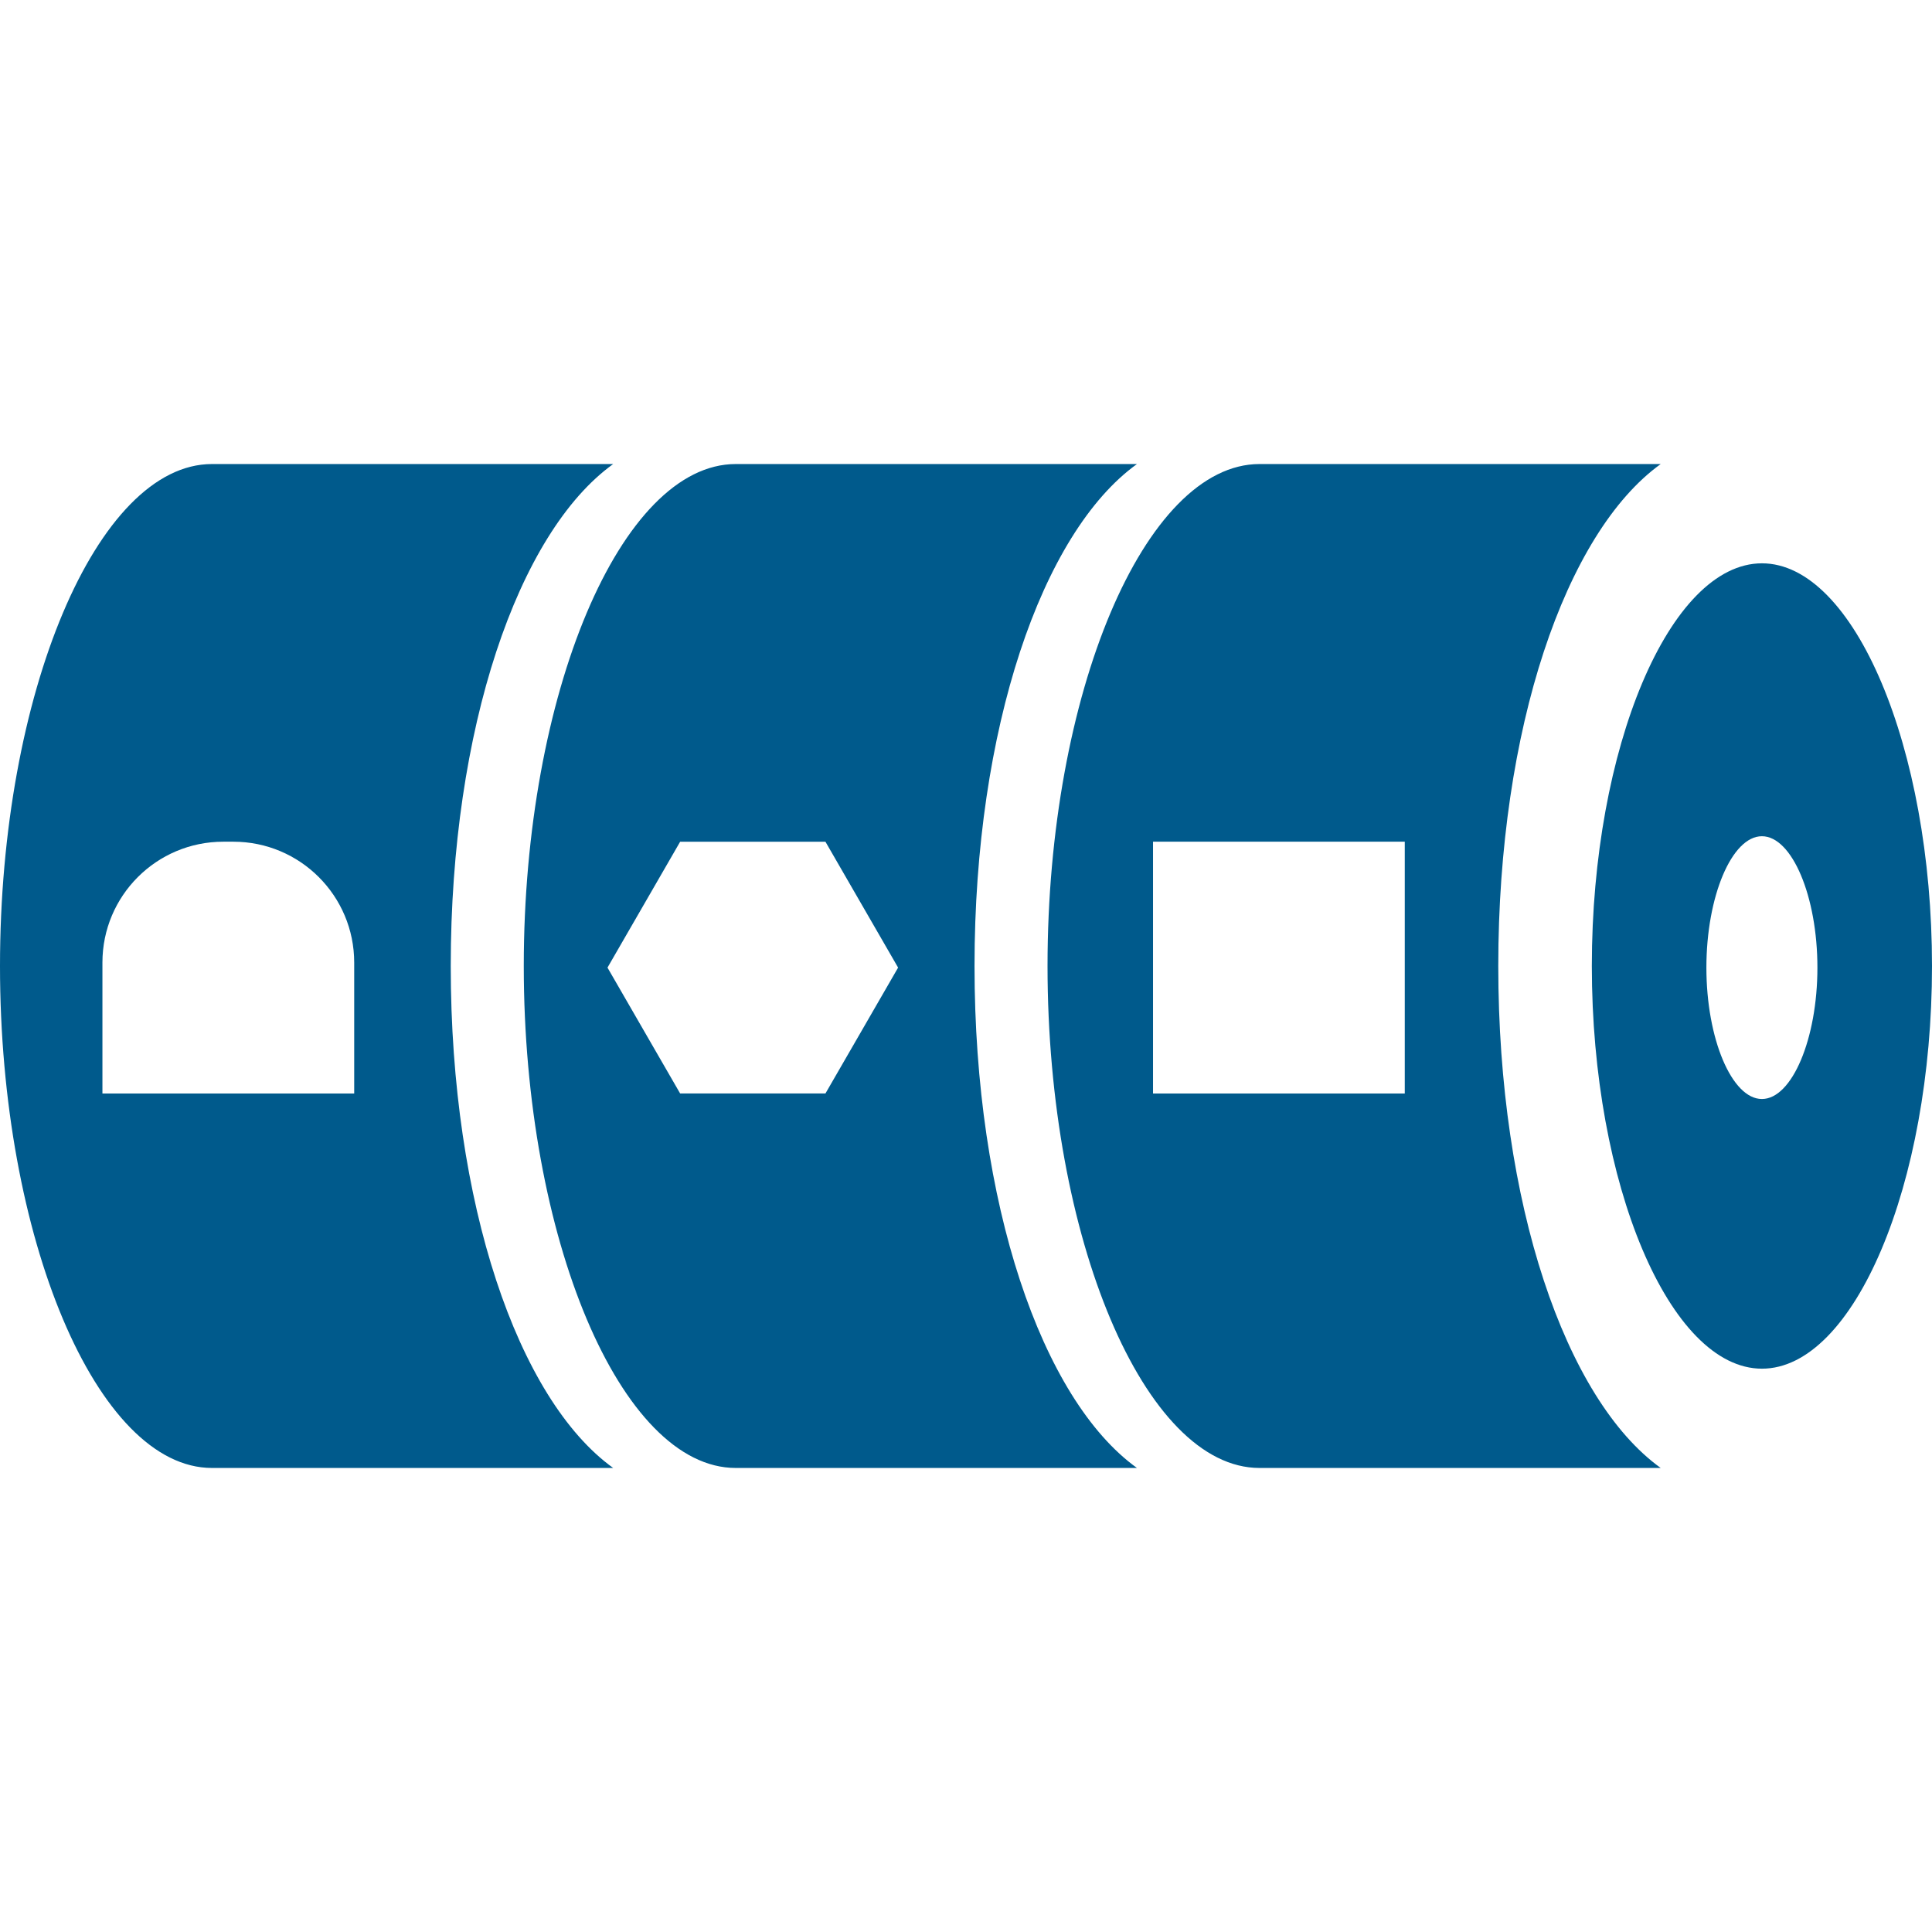
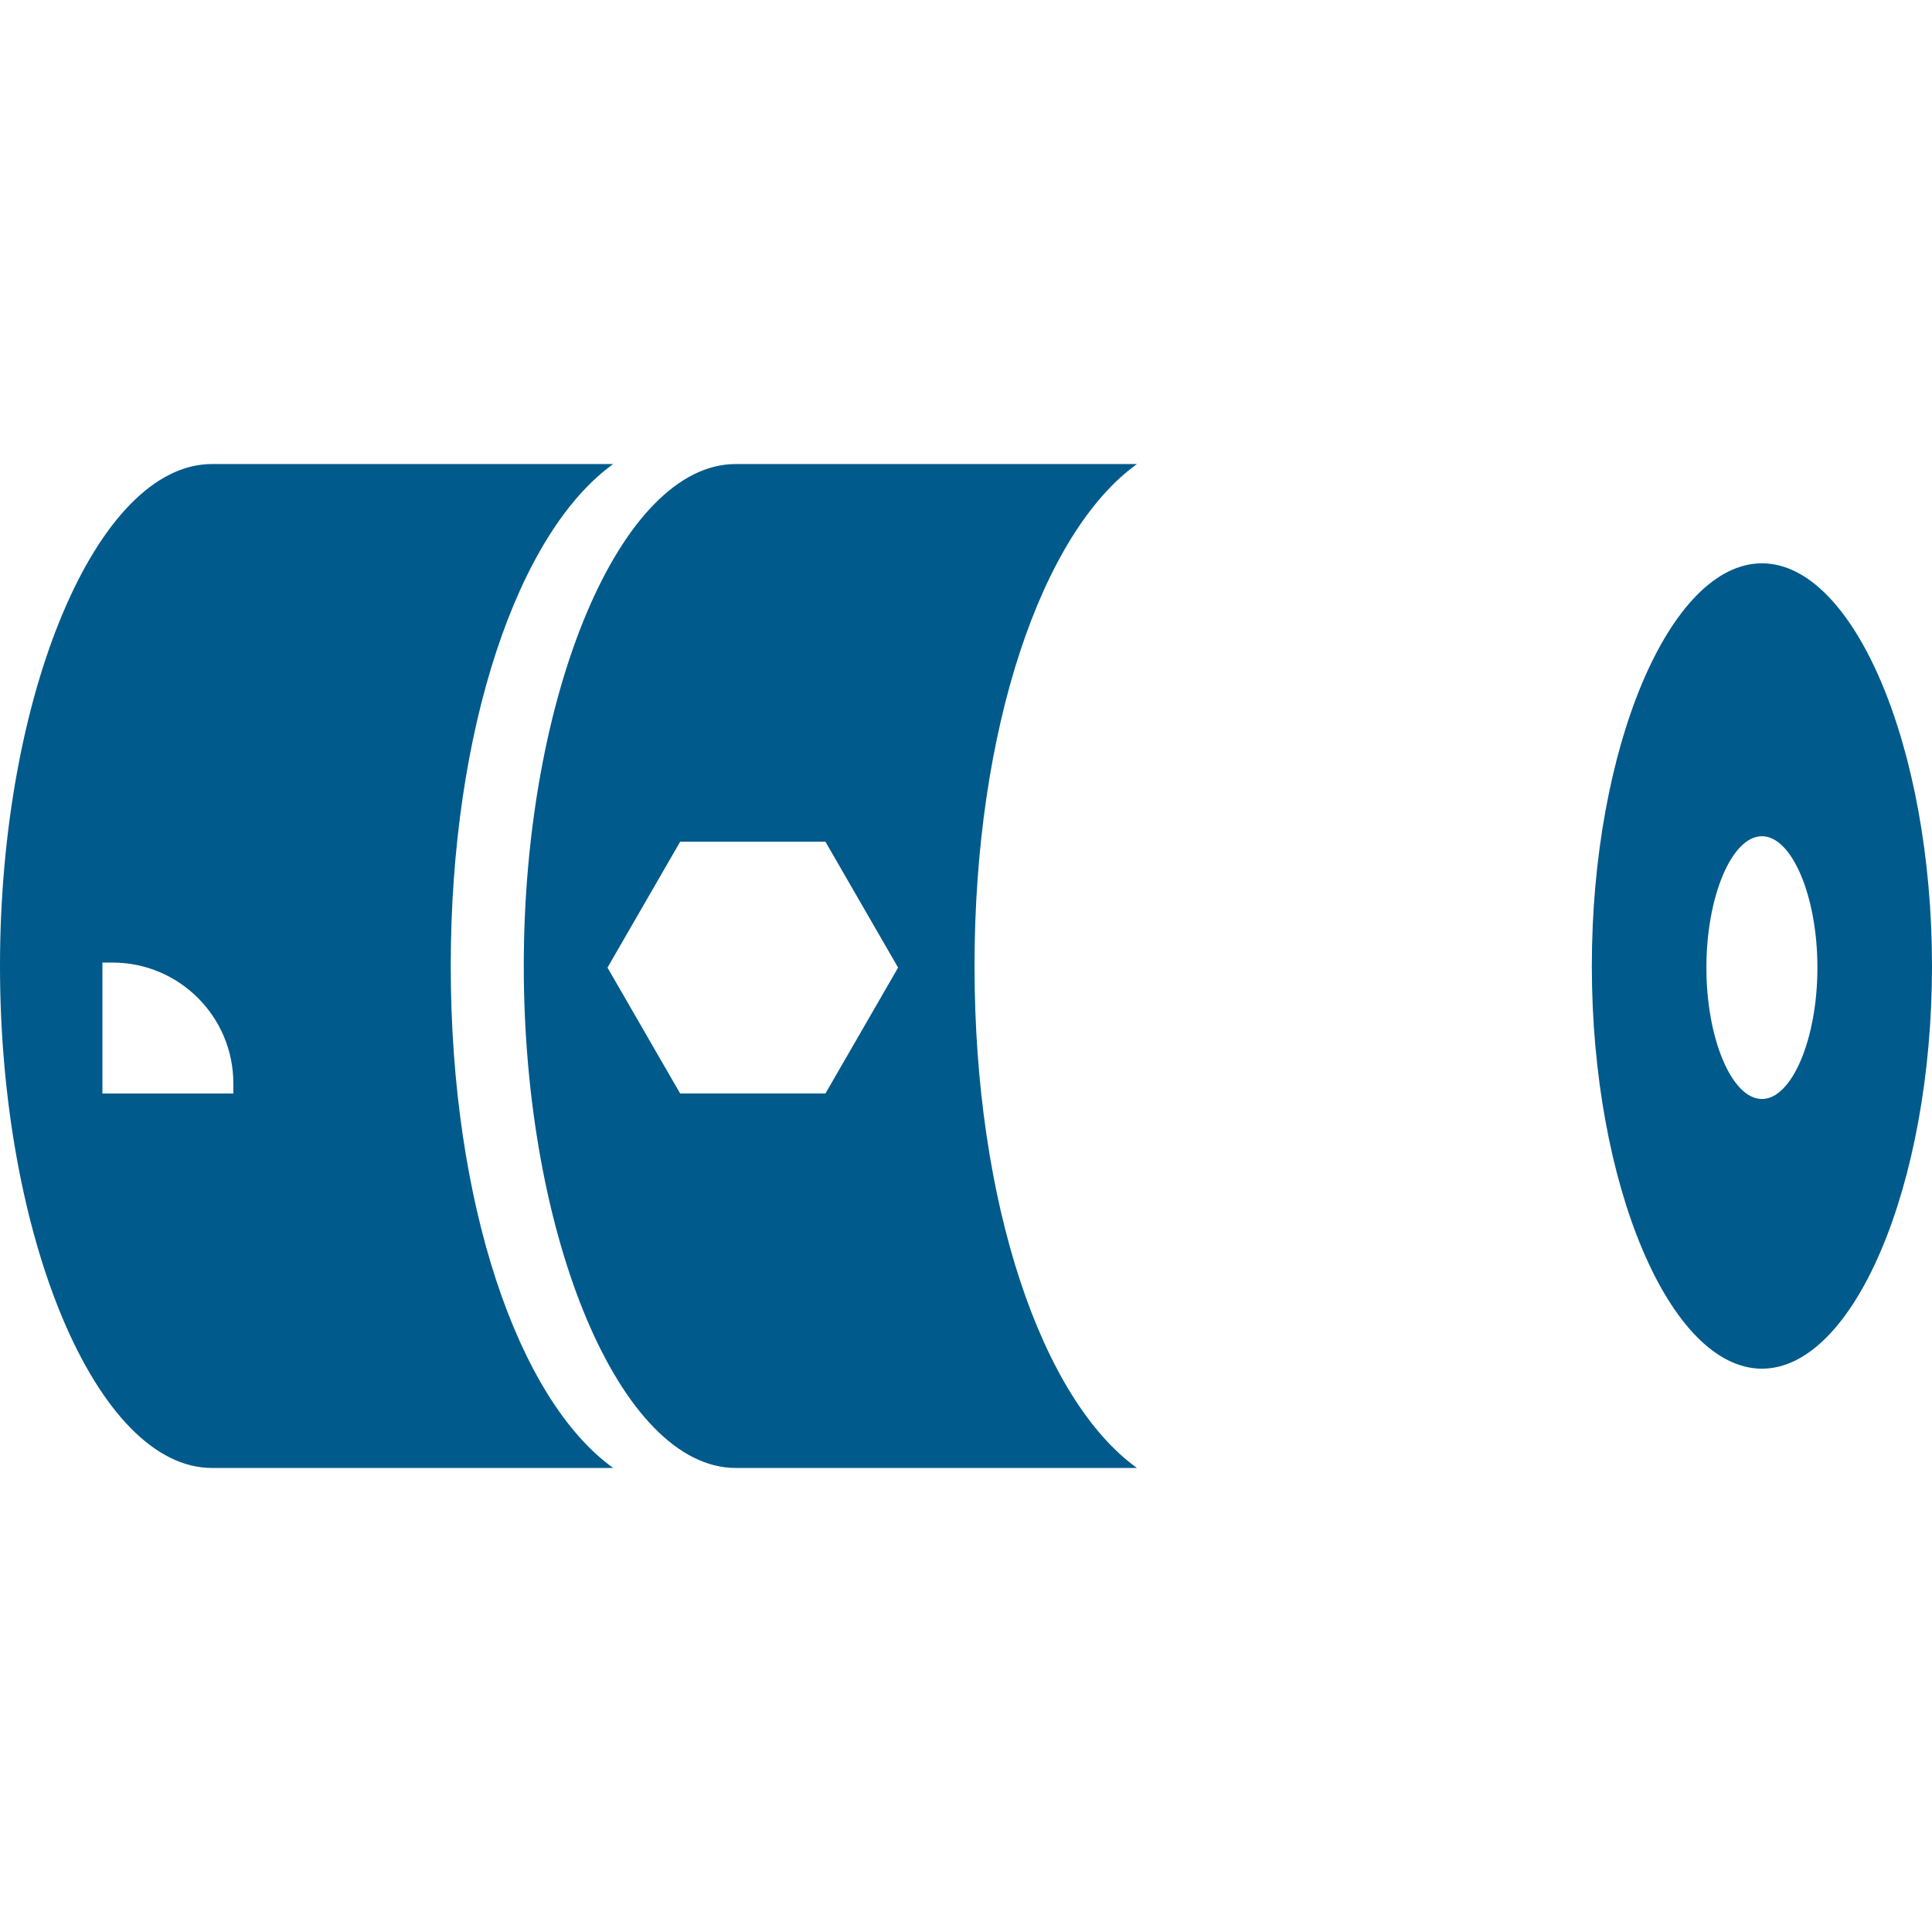
<svg xmlns="http://www.w3.org/2000/svg" id="katman_1" data-name="katman 1" viewBox="0 0 2000 2000">
  <defs>
    <style>
      .cls-1 {
        fill: #005a8c;
      }
    </style>
  </defs>
  <path class="cls-1" d="M1008.82,1000c0-245.54,69.5-448.53,168.15-519.63h-415.3c-118.94,0-219.46,237.91-219.46,519.63s100.52,519.63,219.46,519.63h415.3c-98.77-71.08-168.15-273.98-168.15-519.63h0ZM854.5,1131.97h-150.42l-75.21-130.3,75.21-130.3h150.42l75.21,130.3-75.21,130.3h0Z" />
-   <path class="cls-1" d="M466.61,1000c0-245.54,69.5-448.53,168.15-519.63H219.46C100.52,480.37,0,718.27,0,1000s100.52,519.63,219.46,519.63h415.3c-98.77-71.08-168.15-273.98-168.15-519.63h0ZM366.66,1132.02H106.03v-135.58c0-69.1,56.01-125.11,125.11-125.11h10.42c69.1,0,125.11,56.01,125.11,125.11v135.58Z" />
-   <path class="cls-1" d="M1551.01,1000c0-245.54,69.5-448.53,168.15-519.63h-415.3c-118.94,0-219.46,237.91-219.46,519.63s100.52,519.63,219.46,519.63h415.3c-98.77-71.08-168.15-273.98-168.15-519.63ZM1454.22,1132.02h-260.61v-260.69h260.61v260.69Z" />
+   <path class="cls-1" d="M466.61,1000c0-245.54,69.5-448.53,168.15-519.63H219.46C100.52,480.37,0,718.27,0,1000s100.52,519.63,219.46,519.63h415.3c-98.77-71.08-168.15-273.98-168.15-519.63h0ZM366.66,1132.02H106.03v-135.58h10.42c69.1,0,125.11,56.01,125.11,125.11v135.58Z" />
  <path class="cls-1" d="M1823.96,583.15c-95.44,0-176.1,190.88-176.1,416.85s80.66,416.85,176.1,416.85,176.04-190.88,176.04-416.85-80.6-416.85-176.04-416.85h0ZM1823.93,1137.68c-31.13,0-57.48-62.3-57.48-136.01s26.31-136.01,57.48-136.01,57.45,62.3,57.45,136.01-26.31,136.01-57.45,136.01Z" />
</svg>